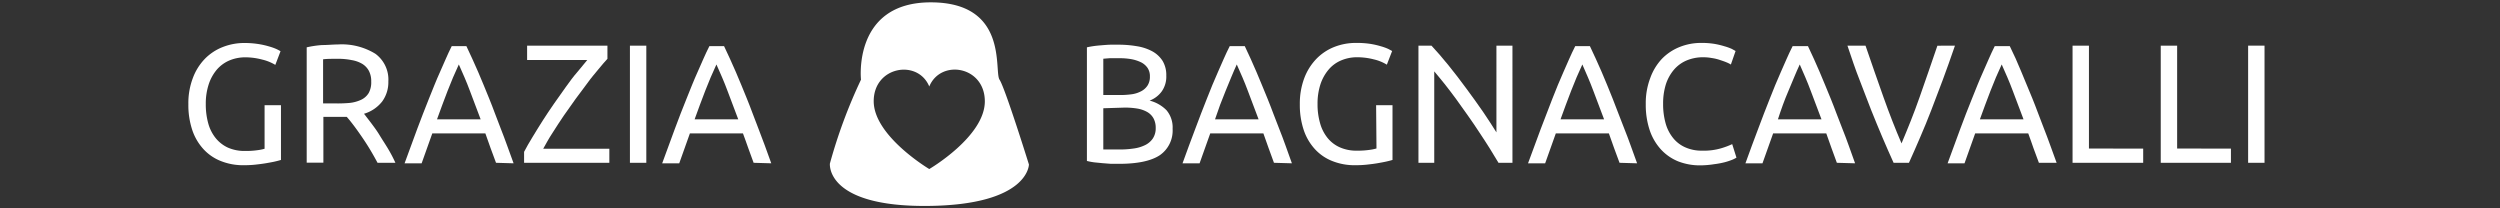
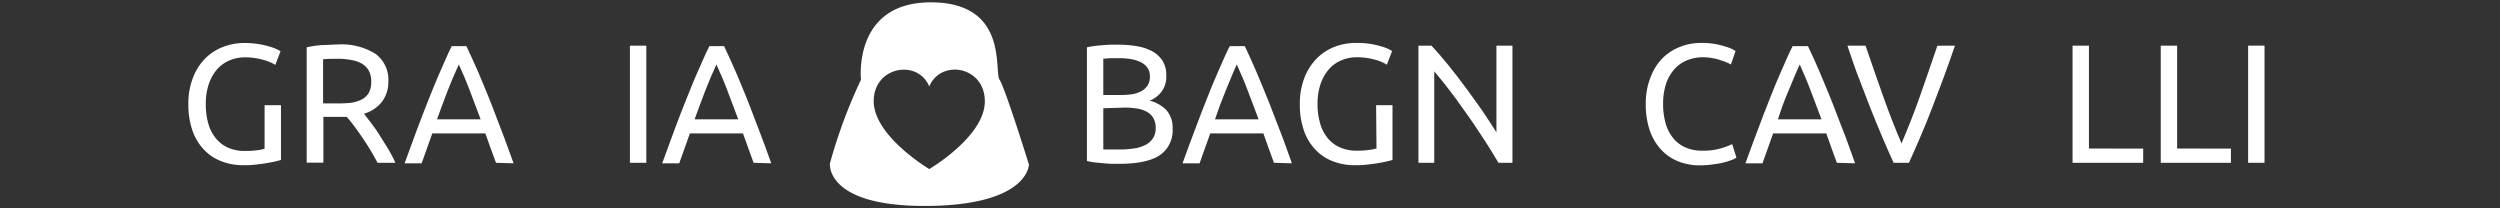
<svg xmlns="http://www.w3.org/2000/svg" id="Livello_1" data-name="Livello 1" viewBox="0 0 340.16 28.35">
  <rect x="0" y="0" width="340.16" height="28.35" fill="#333333" stroke="none" />
  <defs>
    <style>.cls-1{fill:#fff;}</style>
  </defs>
  <path class="cls-1" d="M136,10.84C135.23,9.68,137.28.32,126.64.32s-9.49,10.52-9.49,10.52a70.09,70.09,0,0,0-4.23,11.41s-.66,5.9,13.33,5.77C140,27.89,140,22.38,140,22.38S136.77,12,136,10.84ZM126.44,23s-7.56-4.49-7.56-9.23,6-5.77,7.56-2C128,8,134,9,134,13.79S126.44,23,126.44,23Z" />
  <path class="cls-1" d="M36,14.31h2.23v7.45c-.18.06-.45.13-.79.21s-.74.15-1.2.23-.94.14-1.48.2-1.08.08-1.63.08a8.13,8.13,0,0,1-3.06-.56,6.36,6.36,0,0,1-2.37-1.61,7.24,7.24,0,0,1-1.53-2.59,10.72,10.72,0,0,1-.54-3.55,9.57,9.57,0,0,1,.61-3.55A7.5,7.5,0,0,1,27.88,8,6.89,6.89,0,0,1,30.31,6.4a8,8,0,0,1,3-.55A12.25,12.25,0,0,1,35.21,6a11.14,11.14,0,0,1,1.44.33,7.27,7.27,0,0,1,1,.36,5.8,5.8,0,0,1,.52.28l-.71,1.86a6.13,6.13,0,0,0-1.77-.72A9,9,0,0,0,33.4,7.8a5.53,5.53,0,0,0-2.22.44,4.7,4.7,0,0,0-1.7,1.26,6,6,0,0,0-1.09,2A8.43,8.43,0,0,0,28,14.17a9.58,9.58,0,0,0,.33,2.6,5.51,5.51,0,0,0,1,2A4.65,4.65,0,0,0,31,20.08a5.58,5.58,0,0,0,2.36.46,11,11,0,0,0,1.64-.1,6.19,6.19,0,0,0,1-.2Z" />
  <path class="cls-1" d="M49.53,15.48l.93,1.21c.37.5.76,1,1.16,1.66s.79,1.24,1.18,1.89a18.63,18.63,0,0,1,1,1.91H51.37c-.31-.58-.64-1.17-1-1.77s-.73-1.17-1.1-1.71-.73-1.05-1.09-1.53-.69-.89-1-1.24l-.61,0H44v6.23H41.73V6.44a13.71,13.71,0,0,1,2.1-.31c.78,0,1.49-.08,2.13-.08a8.73,8.73,0,0,1,5.12,1.27,4.35,4.35,0,0,1,1.76,3.77A4.44,4.44,0,0,1,52,13.81,4.93,4.93,0,0,1,49.53,15.48ZM46.15,8c-1,0-1.68,0-2.19.07v6h1.59A18.49,18.49,0,0,0,47.62,14a4.9,4.9,0,0,0,1.55-.44,2.4,2.4,0,0,0,1-.91,3,3,0,0,0,.34-1.55,3,3,0,0,0-.34-1.5,2.54,2.54,0,0,0-.93-.94,4.17,4.17,0,0,0-1.38-.48A9.18,9.18,0,0,0,46.15,8Z" />
  <path class="cls-1" d="M67.49,22.15c-.26-.69-.51-1.36-.74-2l-.71-2H58.82l-1.45,4.07H55.05q.91-2.52,1.72-4.68c.54-1.43,1.06-2.79,1.58-4.08s1-2.52,1.53-3.69,1-2.34,1.58-3.49h2c.55,1.15,1.08,2.32,1.59,3.49s1,2.4,1.53,3.69,1,2.65,1.57,4.08,1.11,3,1.73,4.68ZM65.4,16.24c-.5-1.33-1-2.62-1.46-3.87s-1-2.45-1.51-3.6q-.81,1.73-1.53,3.6t-1.44,3.87Z" />
-   <path class="cls-1" d="M82.65,8c-.36.39-.77.87-1.23,1.43s-1,1.18-1.49,1.87-1.06,1.4-1.61,2.16S77.23,15,76.7,15.75s-1,1.54-1.51,2.31-.9,1.5-1.28,2.18h9v1.91H71.31V20.66c.32-.61.7-1.29,1.14-2s.9-1.49,1.4-2.26,1-1.54,1.55-2.32,1.07-1.53,1.6-2.26,1-1.39,1.54-2,.95-1.18,1.37-1.66H71.72V6.21H82.65Z" />
  <path class="cls-1" d="M85.71,6.21h2.23V22.15H85.71Z" />
  <path class="cls-1" d="M102.54,22.15c-.26-.69-.5-1.36-.73-2s-.47-1.35-.72-2H93.87l-1.45,4.07H90.1c.61-1.68,1.19-3.24,1.72-4.68s1.06-2.79,1.58-4.08,1-2.52,1.53-3.69,1-2.34,1.59-3.49h2c.55,1.15,1.08,2.32,1.59,3.49s1,2.4,1.53,3.69,1,2.65,1.57,4.08,1.12,3,1.73,4.68Zm-2.09-5.91c-.49-1.33-1-2.62-1.46-3.87s-1-2.45-1.51-3.6q-.81,1.73-1.53,3.6t-1.44,3.87Z" />
  <path class="cls-1" d="M152.21,22.29l-1.05,0L150,22.2l-1.11-.11a8.29,8.29,0,0,1-1-.19V6.44c.3-.07.64-.13,1-.18s.74-.08,1.11-.11.75-.06,1.12-.07l1,0a15,15,0,0,1,2.58.21,6.57,6.57,0,0,1,2.1.7,3.87,3.87,0,0,1,1.39,1.3,3.73,3.73,0,0,1,.5,2,3.49,3.49,0,0,1-.62,2.15,3.64,3.64,0,0,1-1.65,1.25A4.92,4.92,0,0,1,158.72,15a3.62,3.62,0,0,1,.83,2.53,4.07,4.07,0,0,1-1.76,3.6Q156,22.3,152.21,22.29Zm-2.09-9.36h2.34a11.27,11.27,0,0,0,1.57-.11,3.87,3.87,0,0,0,1.27-.42,2.29,2.29,0,0,0,.85-.78,2.19,2.19,0,0,0,.31-1.22,2,2,0,0,0-.32-1.16,2.34,2.34,0,0,0-.88-.76,5.19,5.19,0,0,0-1.33-.43,9.13,9.13,0,0,0-1.61-.13c-.56,0-1,0-1.33,0l-.87.07Zm0,1.8v5.61l.59,0,.7,0h.94a12.39,12.39,0,0,0,1.87-.13,5,5,0,0,0,1.55-.45,2.67,2.67,0,0,0,1.07-.89,2.48,2.48,0,0,0,.41-1.45,2.68,2.68,0,0,0-.3-1.32,2.27,2.27,0,0,0-.87-.87,4.14,4.14,0,0,0-1.34-.46,10.4,10.4,0,0,0-1.75-.13Z" />
  <path class="cls-1" d="M173.34,22.15c-.26-.69-.5-1.36-.73-2l-.71-2h-7.23l-1.45,4.07H160.9q.91-2.52,1.73-4.68c.53-1.43,1.06-2.79,1.57-4.08s1-2.52,1.53-3.69,1-2.34,1.59-3.49h2.05c.55,1.15,1.08,2.32,1.58,3.49s1,2.4,1.53,3.69,1,2.65,1.58,4.08,1.11,3,1.72,4.68Zm-2.09-5.91c-.49-1.33-1-2.62-1.46-3.87s-1-2.45-1.51-3.6c-.53,1.15-1,2.35-1.52,3.6s-1,2.54-1.44,3.87Z" />
  <path class="cls-1" d="M187.24,14.31h2.23v7.45c-.19.06-.45.13-.8.21s-.74.15-1.19.23-.95.14-1.49.2-1.08.08-1.63.08a8.13,8.13,0,0,1-3.06-.56,6.36,6.36,0,0,1-2.37-1.61,7.24,7.24,0,0,1-1.53-2.59,10.72,10.72,0,0,1-.54-3.55,9.78,9.78,0,0,1,.61-3.55A7.67,7.67,0,0,1,179.12,8a6.94,6.94,0,0,1,2.42-1.61,8,8,0,0,1,3-.55,12.25,12.25,0,0,1,1.92.13,11.14,11.14,0,0,1,1.44.33,7,7,0,0,1,1,.36l.52.28-.72,1.86a5.9,5.9,0,0,0-1.77-.72,9,9,0,0,0-2.25-.29,5.5,5.5,0,0,0-2.22.44,4.53,4.53,0,0,0-1.7,1.26,6,6,0,0,0-1.1,2,8.43,8.43,0,0,0-.39,2.65,9.2,9.2,0,0,0,.34,2.6,5.51,5.51,0,0,0,1,2,4.48,4.48,0,0,0,1.68,1.3,5.51,5.51,0,0,0,2.35.46,11,11,0,0,0,1.65-.1,6.46,6.46,0,0,0,1-.2Z" />
  <path class="cls-1" d="M203.89,22.15l-1.16-1.91c-.44-.7-.91-1.43-1.42-2.19s-1-1.53-1.57-2.31-1.09-1.54-1.62-2.27-1.06-1.41-1.57-2.06-1-1.21-1.4-1.7V22.15H193V6.21h1.77c.73.77,1.5,1.67,2.32,2.68s1.63,2.07,2.43,3.16,1.57,2.14,2.28,3.18,1.32,2,1.81,2.78V6.21h2.18V22.15Z" />
-   <path class="cls-1" d="M220.36,22.15c-.26-.69-.51-1.36-.74-2l-.71-2h-7.22l-1.45,4.07h-2.33c.62-1.68,1.19-3.24,1.73-4.68s1.06-2.79,1.57-4.08,1-2.52,1.53-3.69,1-2.34,1.59-3.49h2c.55,1.15,1.08,2.32,1.59,3.49s1,2.4,1.52,3.69,1,2.65,1.58,4.08,1.11,3,1.73,4.68Zm-2.1-5.91c-.49-1.33-1-2.62-1.46-3.87s-1-2.45-1.5-3.6q-.81,1.73-1.53,3.6t-1.44,3.87Z" />
  <path class="cls-1" d="M231.37,22.5a8.12,8.12,0,0,1-3.05-.55A6.52,6.52,0,0,1,226,20.34a7.33,7.33,0,0,1-1.53-2.61,10.83,10.83,0,0,1-.54-3.56,9.57,9.57,0,0,1,.61-3.55A7.5,7.5,0,0,1,226.13,8a6.94,6.94,0,0,1,2.42-1.61,7.8,7.8,0,0,1,2.94-.55,10.69,10.69,0,0,1,1.78.13,10.83,10.83,0,0,1,1.38.33,7.07,7.07,0,0,1,1,.36l.5.28-.64,1.84a4.13,4.13,0,0,0-.6-.3c-.26-.11-.56-.21-.89-.32a6.33,6.33,0,0,0-1.08-.26,6.64,6.64,0,0,0-1.18-.11,5.76,5.76,0,0,0-2.28.44,4.68,4.68,0,0,0-1.72,1.26,5.87,5.87,0,0,0-1.1,2,8.75,8.75,0,0,0-.37,2.65,9.58,9.58,0,0,0,.33,2.6,5.5,5.5,0,0,0,1,2,4.37,4.37,0,0,0,1.67,1.3,5.44,5.44,0,0,0,2.33.46,8.34,8.34,0,0,0,2.55-.32,10.49,10.49,0,0,0,1.52-.57l.58,1.84a4.3,4.3,0,0,1-.58.29,9.06,9.06,0,0,1-1,.33,11.46,11.46,0,0,1-1.45.27A12.54,12.54,0,0,1,231.37,22.5Z" />
  <path class="cls-1" d="M249.93,22.15c-.26-.69-.5-1.36-.73-2l-.71-2h-7.23l-1.45,4.07h-2.32q.91-2.52,1.73-4.68c.53-1.43,1.06-2.79,1.57-4.08s1-2.52,1.53-3.69,1-2.34,1.59-3.49H246c.55,1.15,1.08,2.32,1.58,3.49s1,2.4,1.53,3.69,1,2.65,1.58,4.08,1.11,3,1.72,4.68Zm-2.09-5.91c-.49-1.33-1-2.62-1.46-3.87s-1-2.45-1.5-3.6c-.54,1.15-1,2.35-1.54,3.6s-1,2.54-1.43,3.87Z" />
  <path class="cls-1" d="M266,6.21q-.87,2.54-1.67,4.69c-.53,1.43-1.05,2.79-1.55,4.08s-1,2.52-1.51,3.69-1,2.33-1.53,3.48h-2.09q-.78-1.72-1.53-3.48c-.5-1.17-1-2.4-1.52-3.69s-1-2.65-1.57-4.08-1.09-3-1.66-4.69h2.46q1.25,3.65,2.44,7t2.46,6.3c.84-2,1.66-4,2.46-6.29s1.6-4.58,2.42-7Z" />
-   <path class="cls-1" d="M277.42,22.15c-.26-.69-.51-1.36-.74-2s-.46-1.35-.71-2h-7.22l-1.45,4.07H265c.61-1.68,1.19-3.24,1.72-4.68s1.06-2.79,1.58-4.08,1-2.52,1.53-3.69,1-2.34,1.58-3.49h2.05C274,7.36,274.52,8.53,275,9.7s1,2.4,1.53,3.69,1,2.65,1.57,4.08,1.11,3,1.73,4.68Zm-2.09-5.91c-.49-1.33-1-2.62-1.46-3.87s-1-2.45-1.51-3.6q-.81,1.73-1.53,3.6t-1.44,3.87Z" />
  <path class="cls-1" d="M291.61,20.22v1.93H282V6.21h2.23v14Z" />
  <path class="cls-1" d="M303.55,20.22v1.93H294V6.21h2.23v14Z" />
  <path class="cls-1" d="M305.89,6.21h2.23V22.15h-2.23Z" />
</svg>